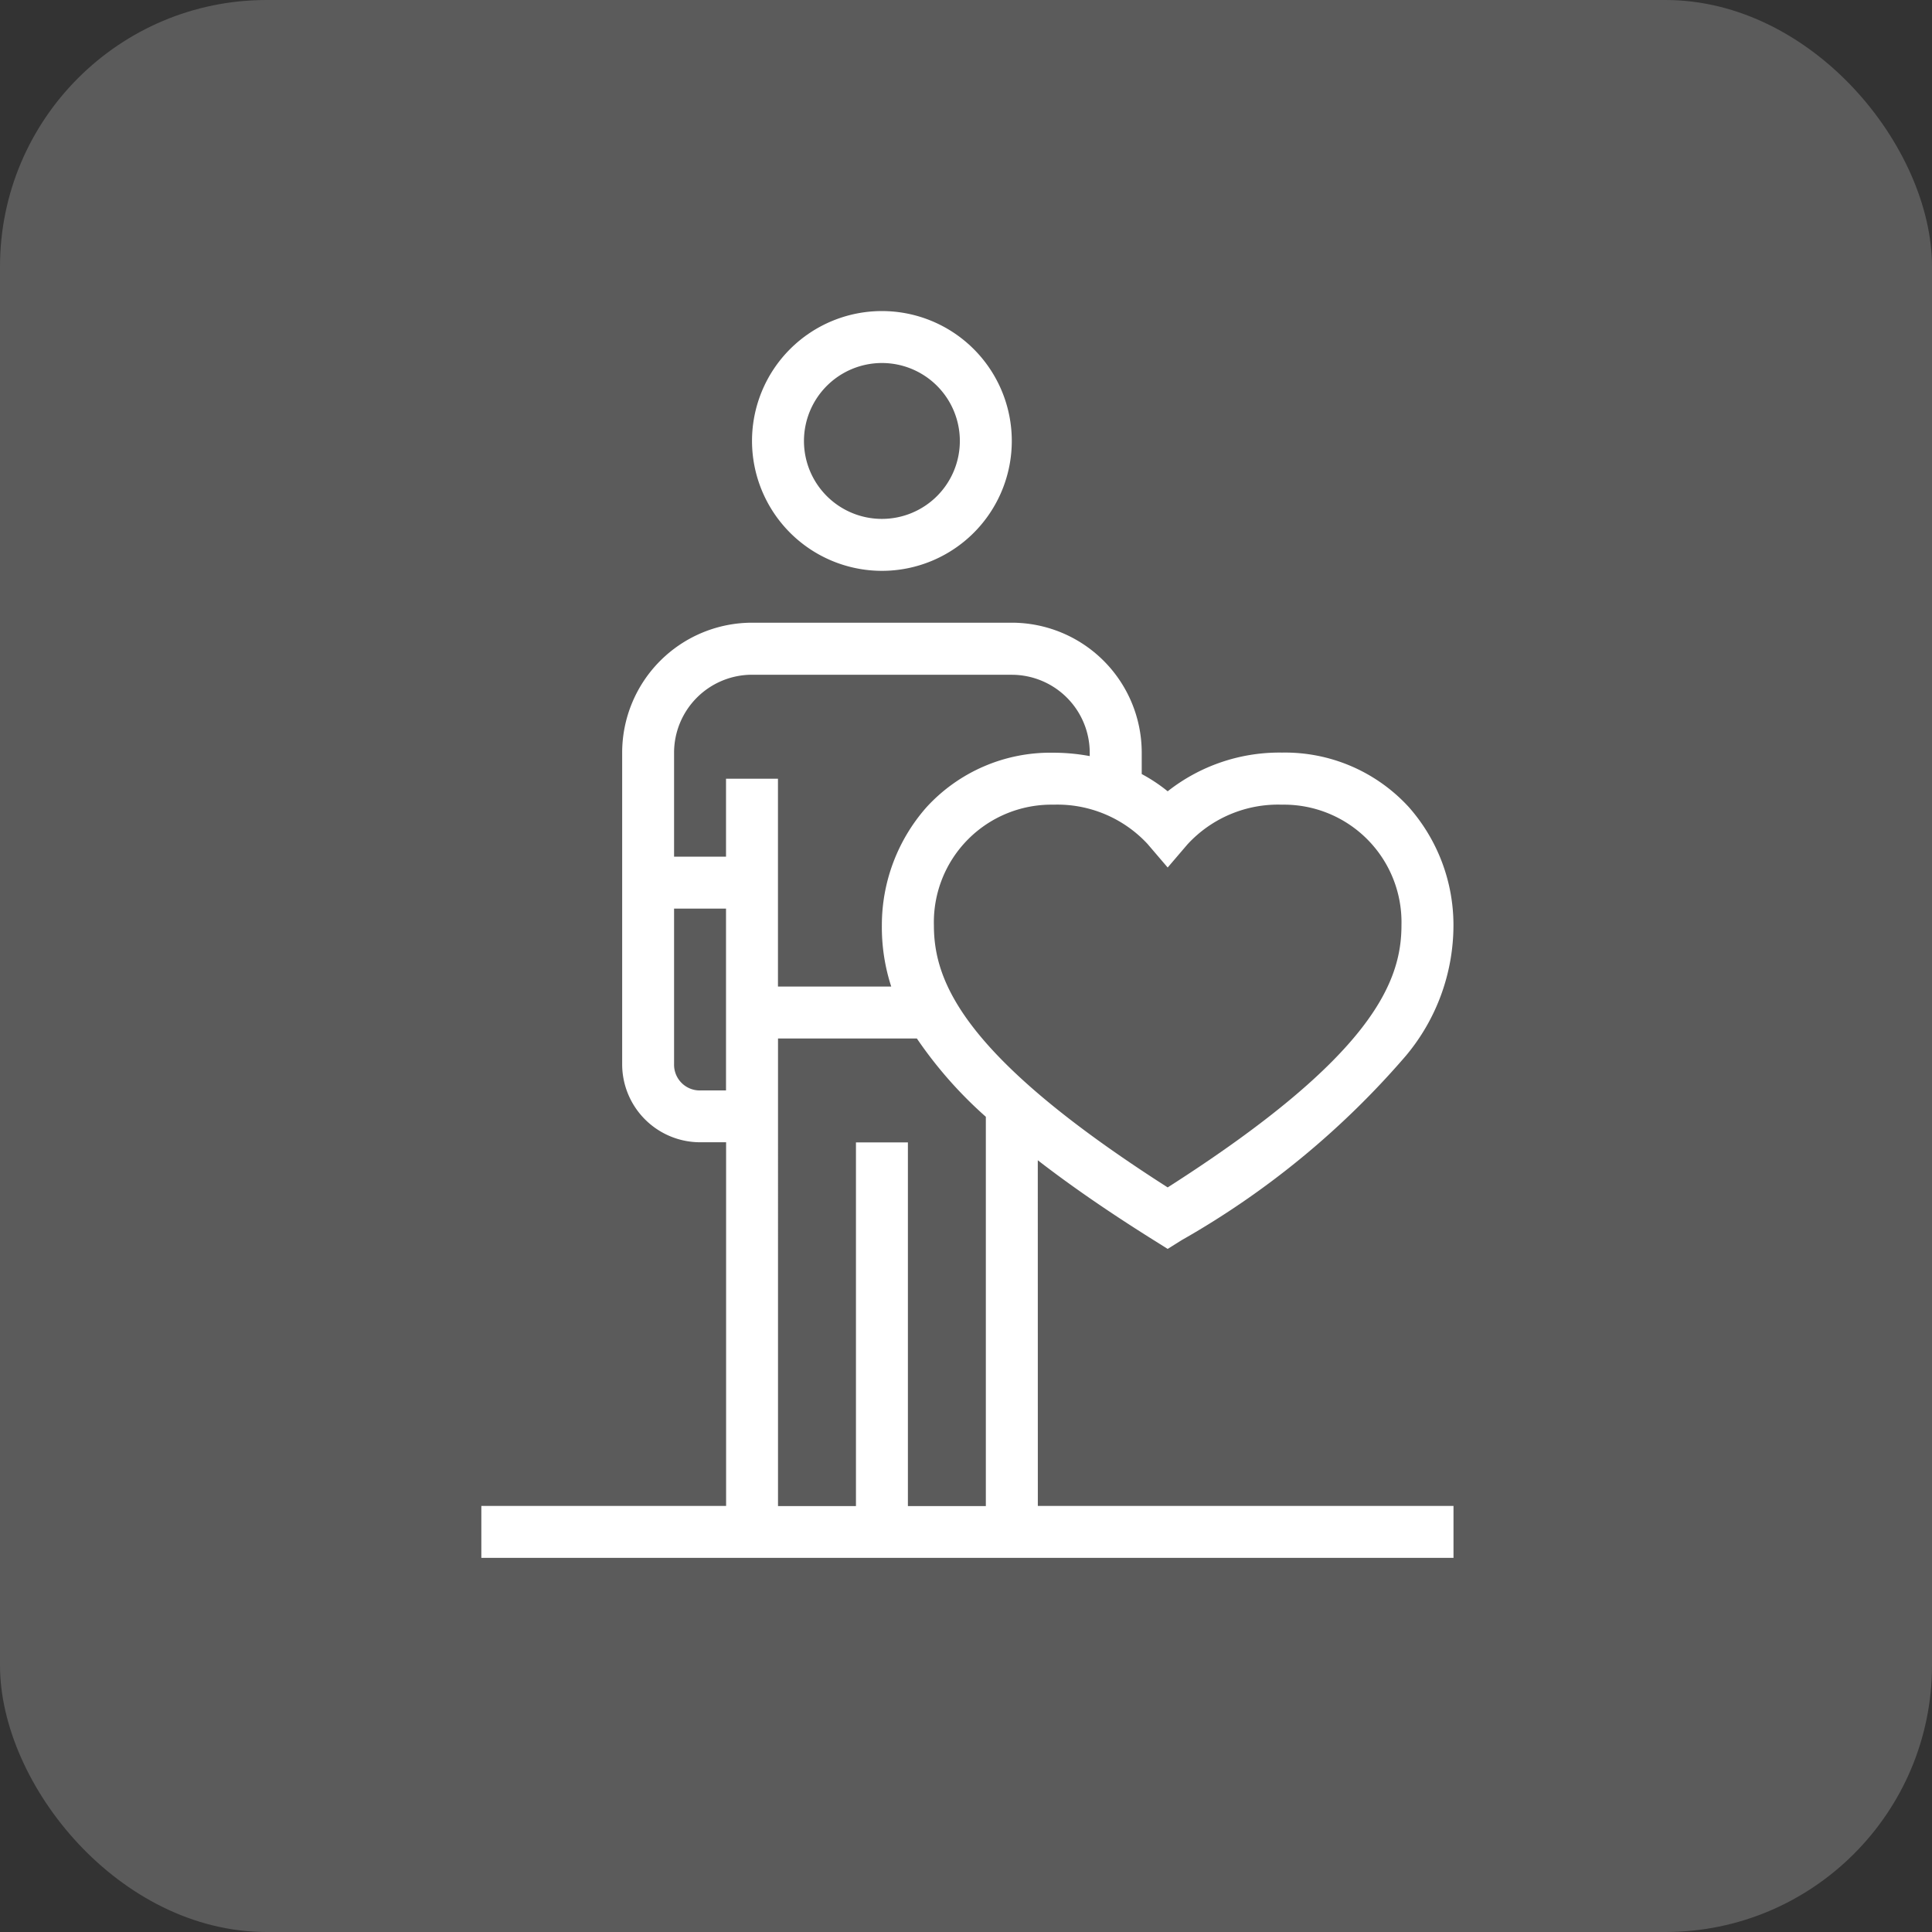
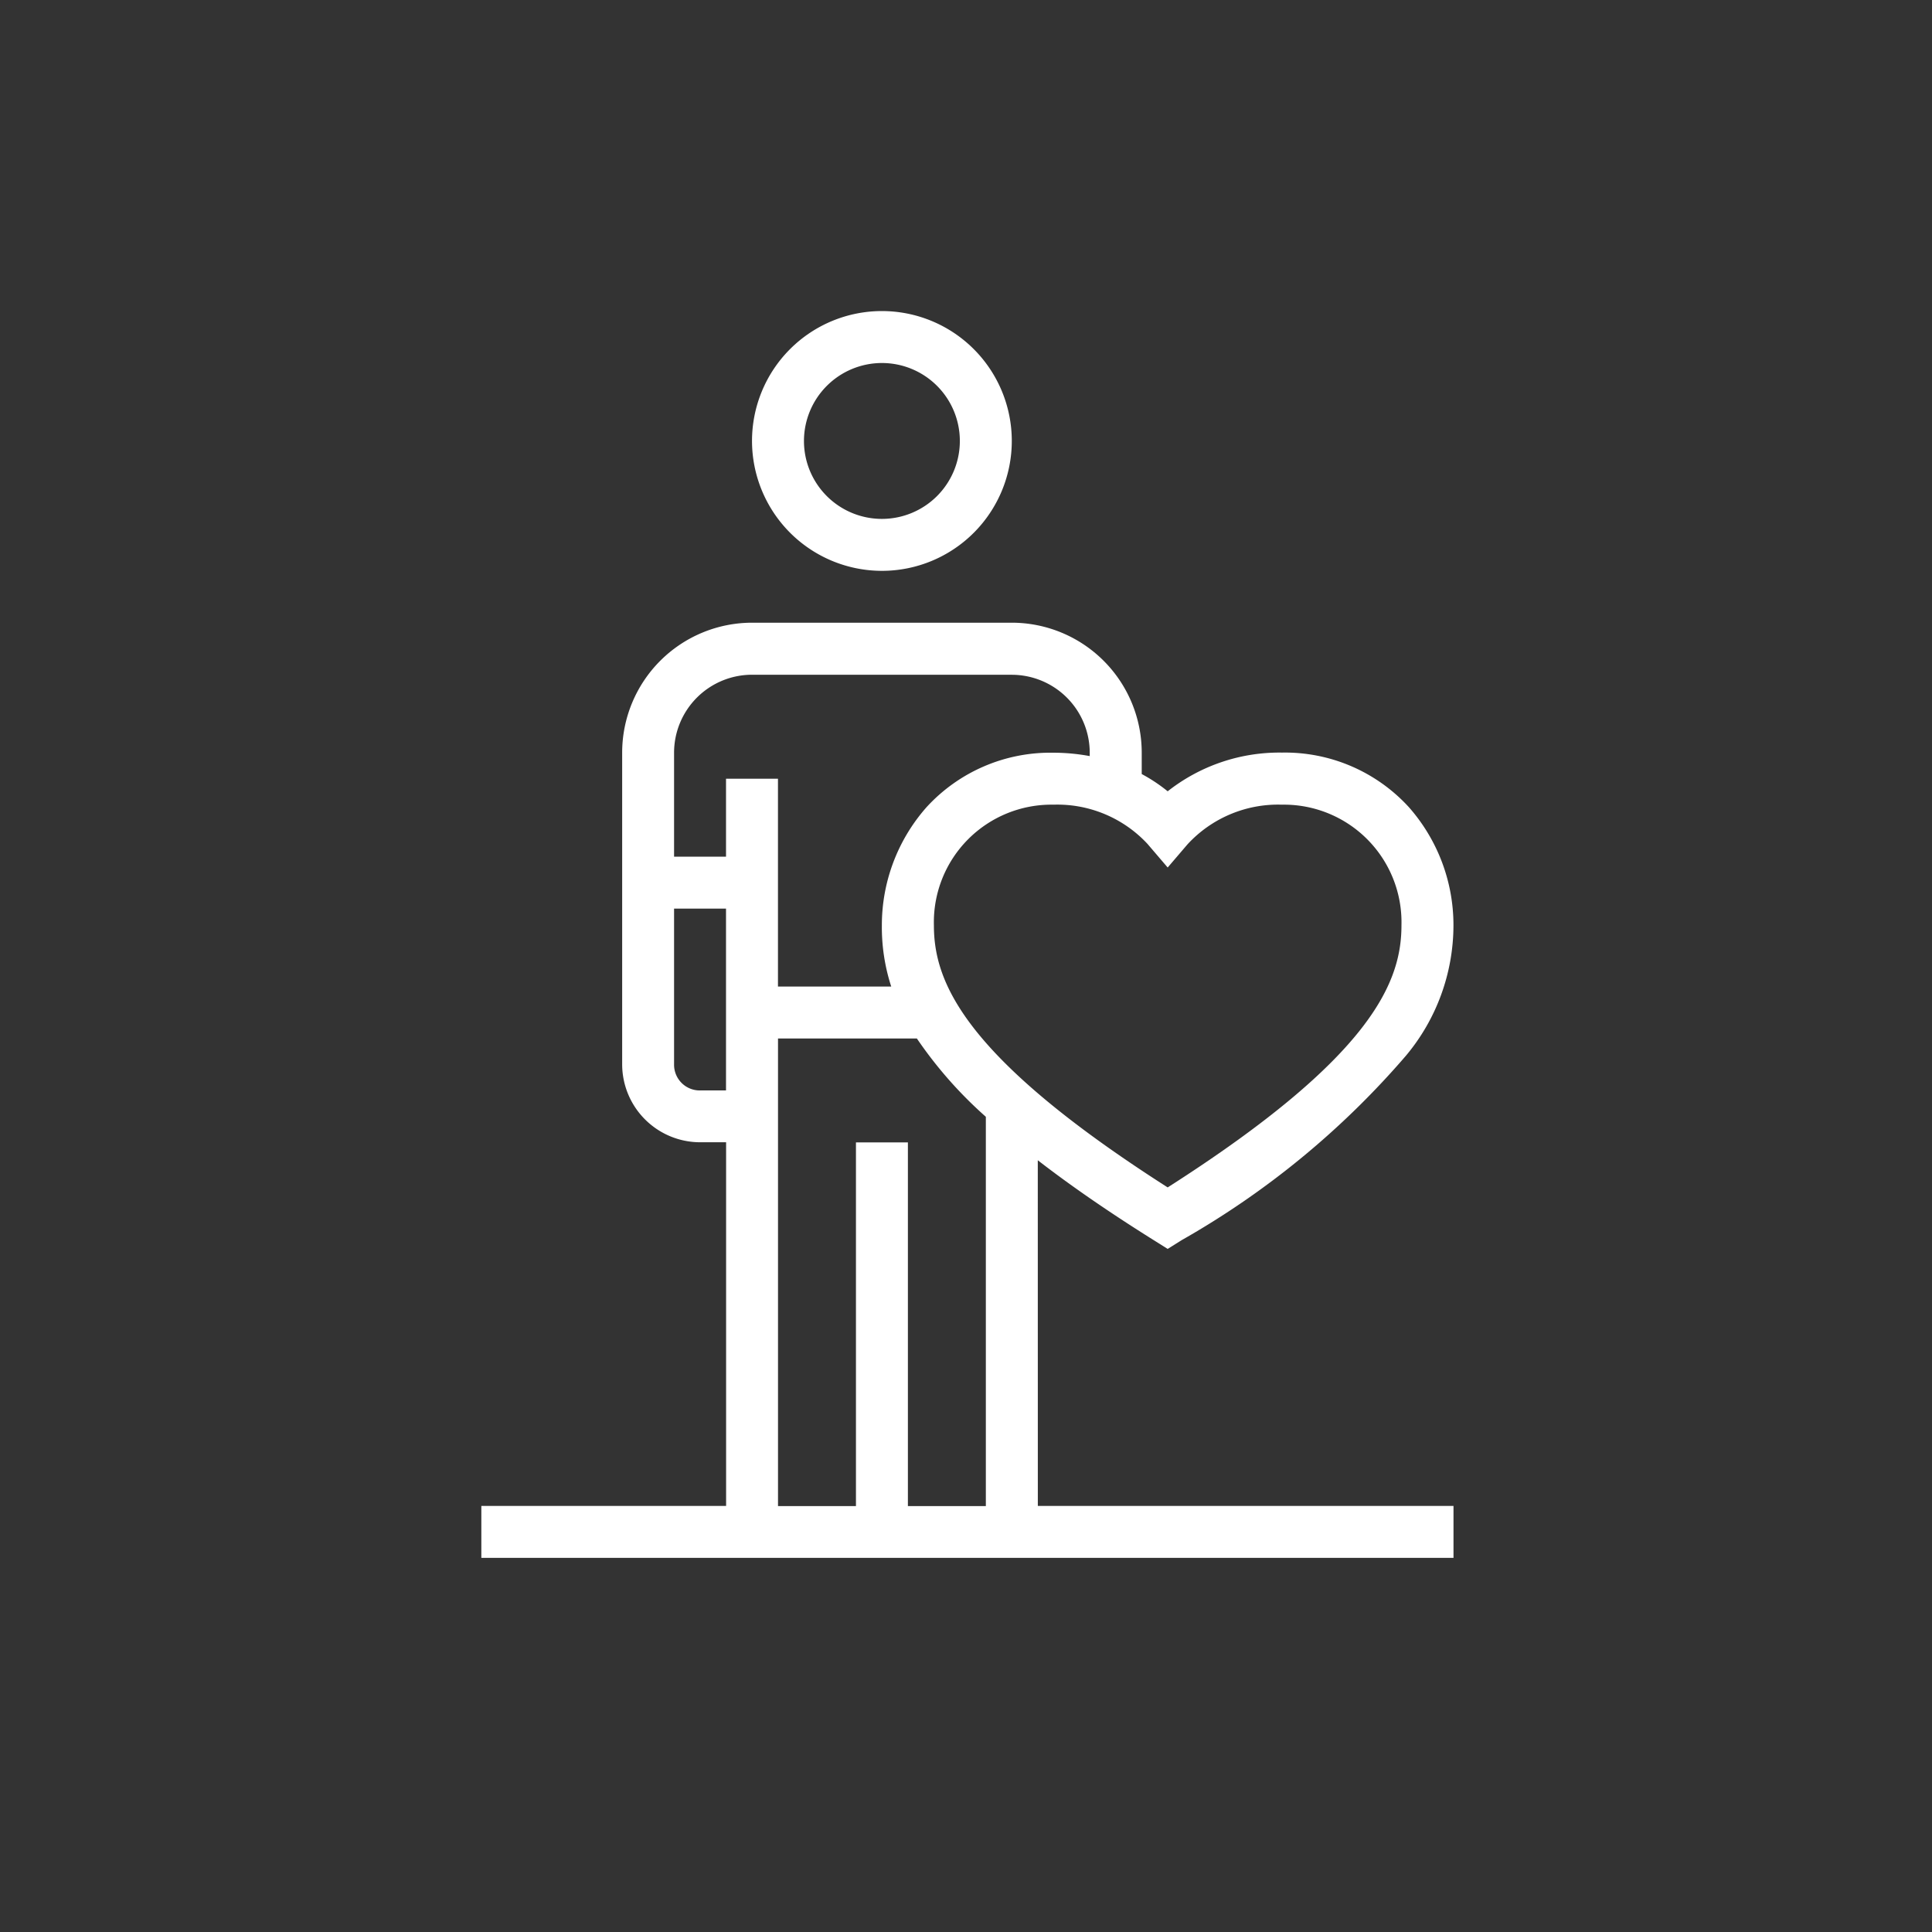
<svg xmlns="http://www.w3.org/2000/svg" width="43.477" height="43.477">
  <rect width="100%" height="100%" fill="#333333" stroke="none" />
  <g data-name="グループ 11930" transform="translate(-719 -3054)" fill="#fff">
-     <rect data-name="長方形 4734" width="43.477" height="43.477" rx="6" transform="translate(719 3054)" opacity=".198" />
    <g data-name="グループ 11690">
      <path data-name="パス 19311" d="M742.354 3080.11c.718.556 1.58 1.154 2.612 1.8l.311.195.311-.195a19.068 19.068 0 005.05-4.152 4.576 4.576 0 001.07-2.939 4.009 4.009 0 00-1.007-2.659 3.776 3.776 0 00-2.851-1.224 4.062 4.062 0 00-2.573.871 3.677 3.677 0 00-.584-.388v-.483a2.926 2.926 0 00-2.923-2.923h-5.846a2.926 2.926 0 00-2.923 2.923v7.015a1.756 1.756 0 001.754 1.754h.585v8.184h-5.508v1.169h21.877v-1.169h-9.354zm2.479-7.107l.444.519.444-.519a2.771 2.771 0 012.129-.895 2.646 2.646 0 012.688 2.713c0 1.261-.634 2.946-5.261 5.9-4.627-2.957-5.261-4.643-5.261-5.9a2.646 2.646 0 012.688-2.713 2.771 2.771 0 012.129.894zm-8.91-3.818h5.846a1.756 1.756 0 011.754 1.754v.076a4.457 4.457 0 00-.82-.076 3.776 3.776 0 00-2.851 1.224 4.009 4.009 0 00-1.007 2.659 4.316 4.316 0 00.211 1.379h-2.549v-4.677h-1.169v1.754h-1.169v-2.339a1.756 1.756 0 011.754-1.755zm-1.169 9.354a.578.578 0 01-.585-.585v-3.507h1.169v4.092zm1.754-1.169h3.125a9.469 9.469 0 001.552 1.762v8.76h-1.754v-8.184h-1.169v8.184h-1.754z" />
      <path data-name="パス 19312" d="M738.846 3066.846a2.923 2.923 0 10-2.923-2.923 2.926 2.926 0 002.923 2.923zm0-4.677a1.754 1.754 0 11-1.754 1.754 1.756 1.756 0 011.754-1.754z" />
    </g>
  </g>
</svg>